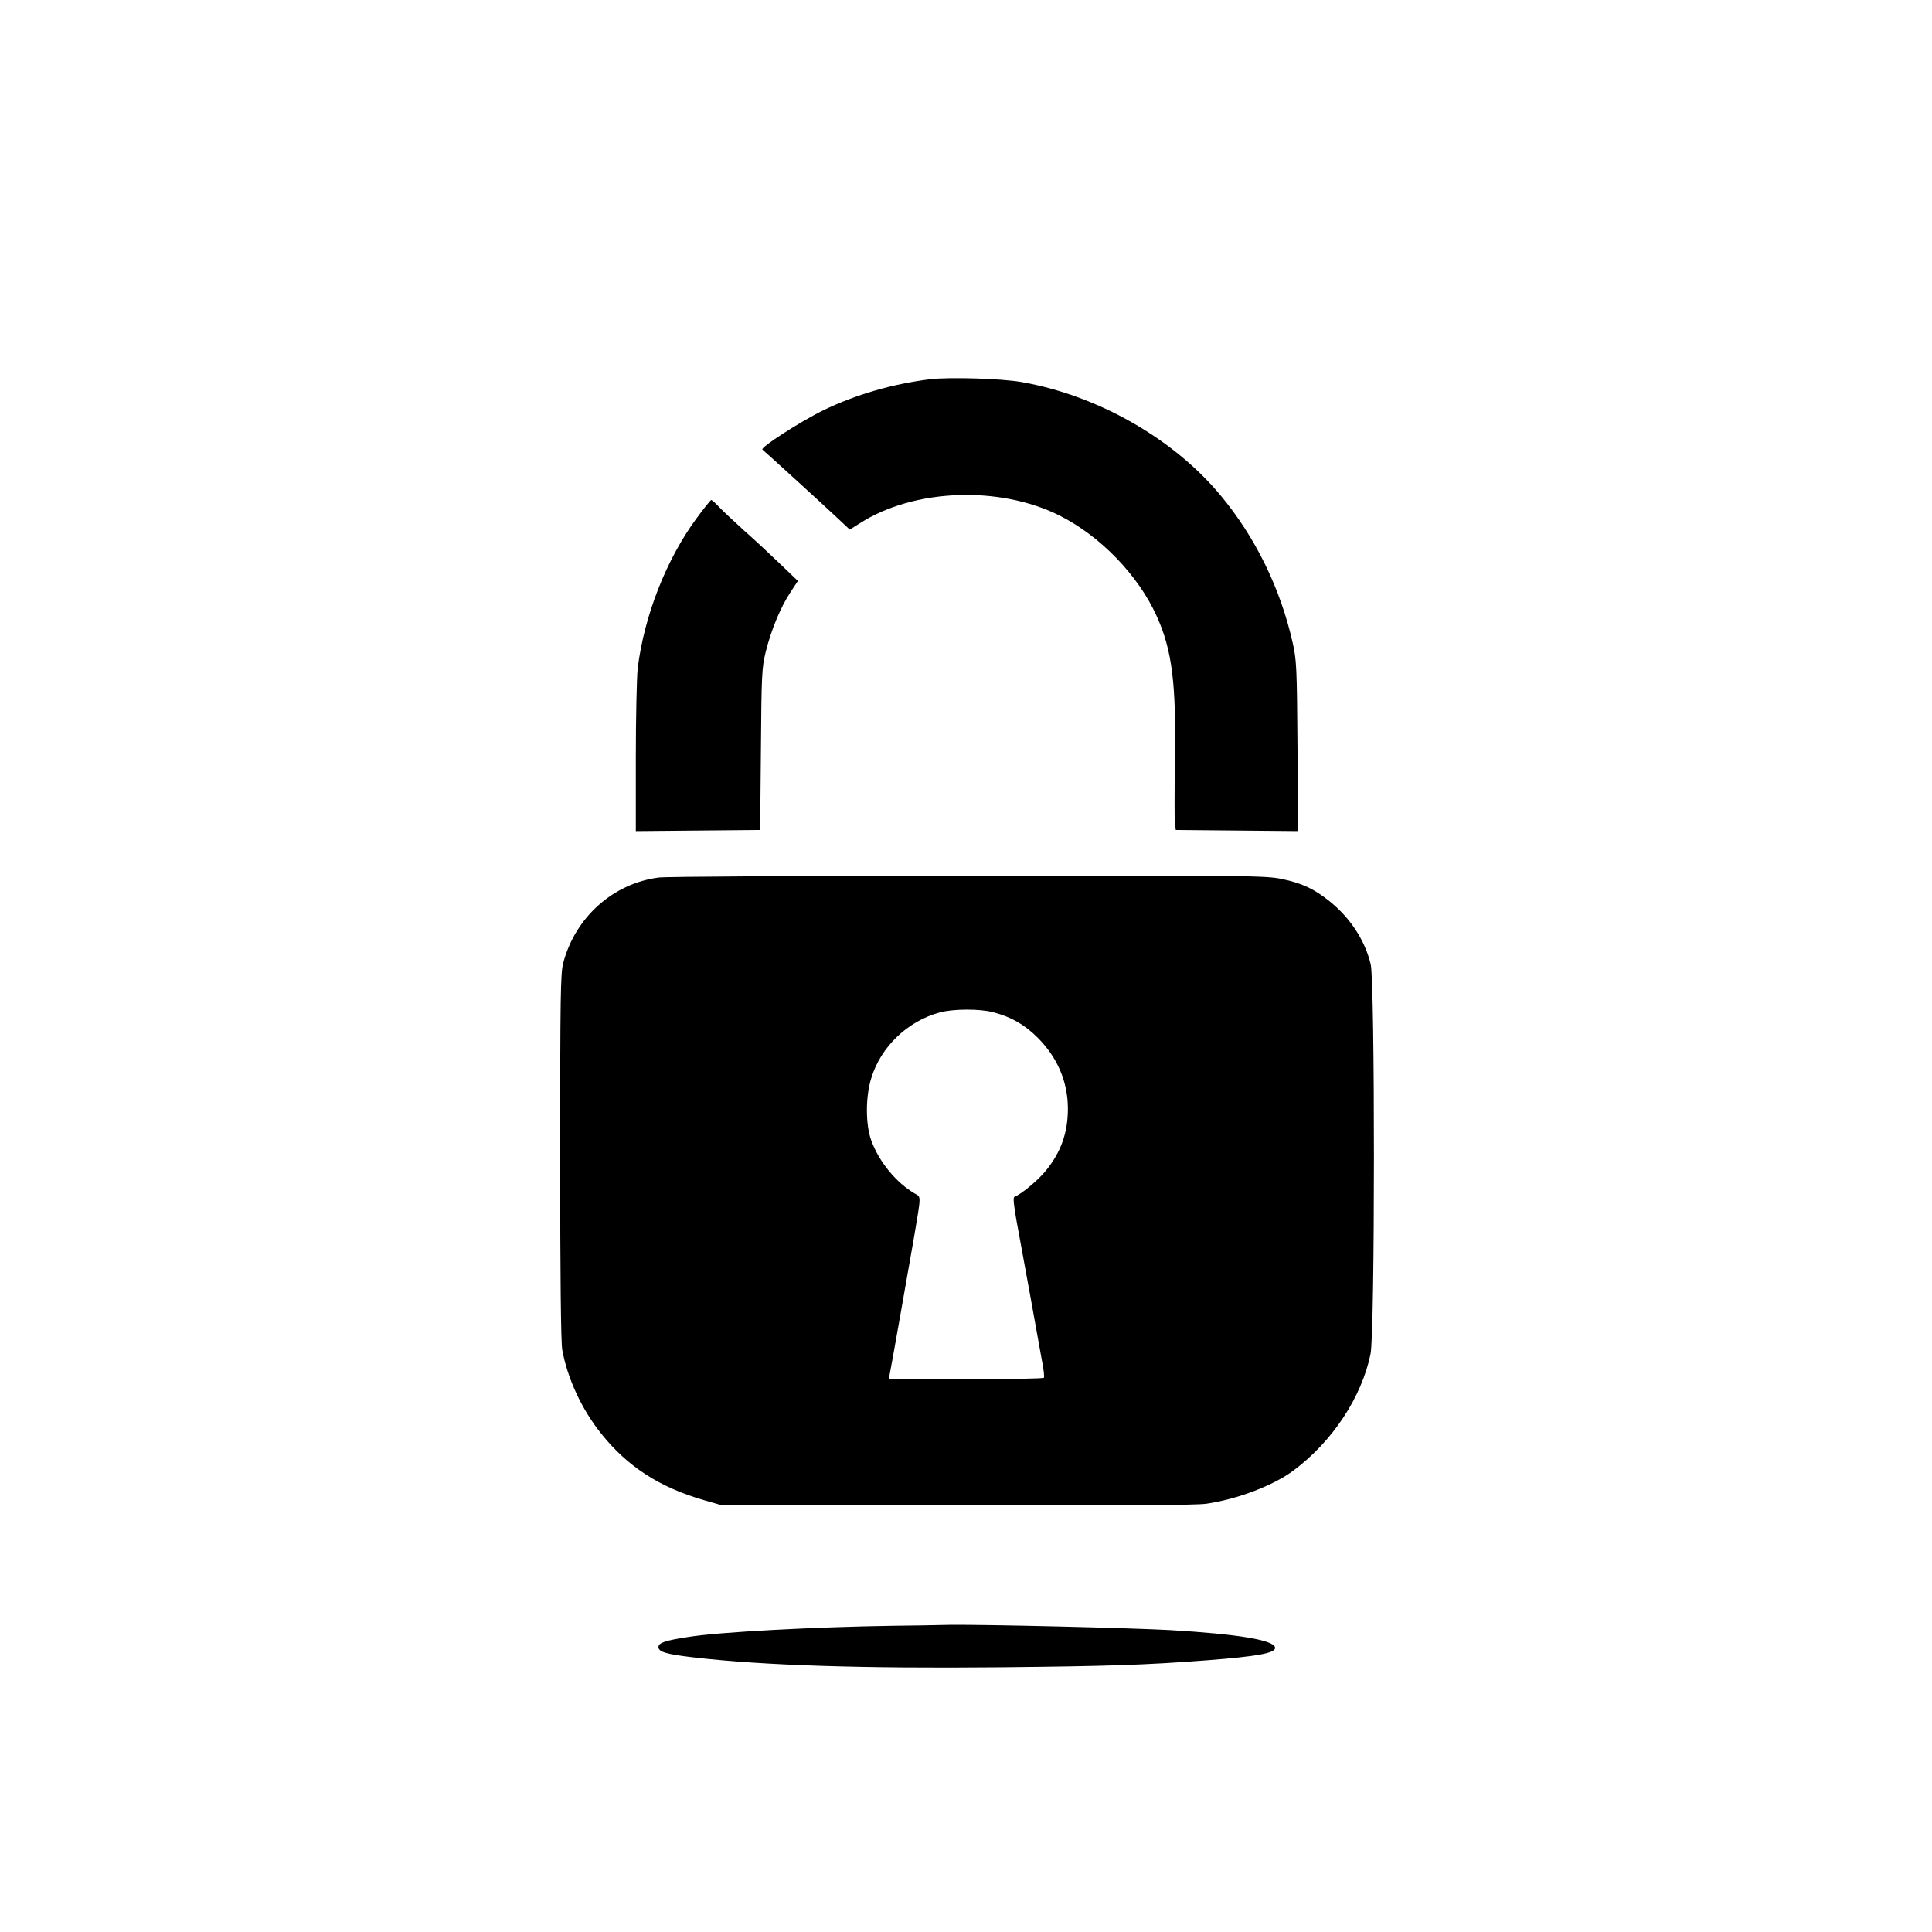
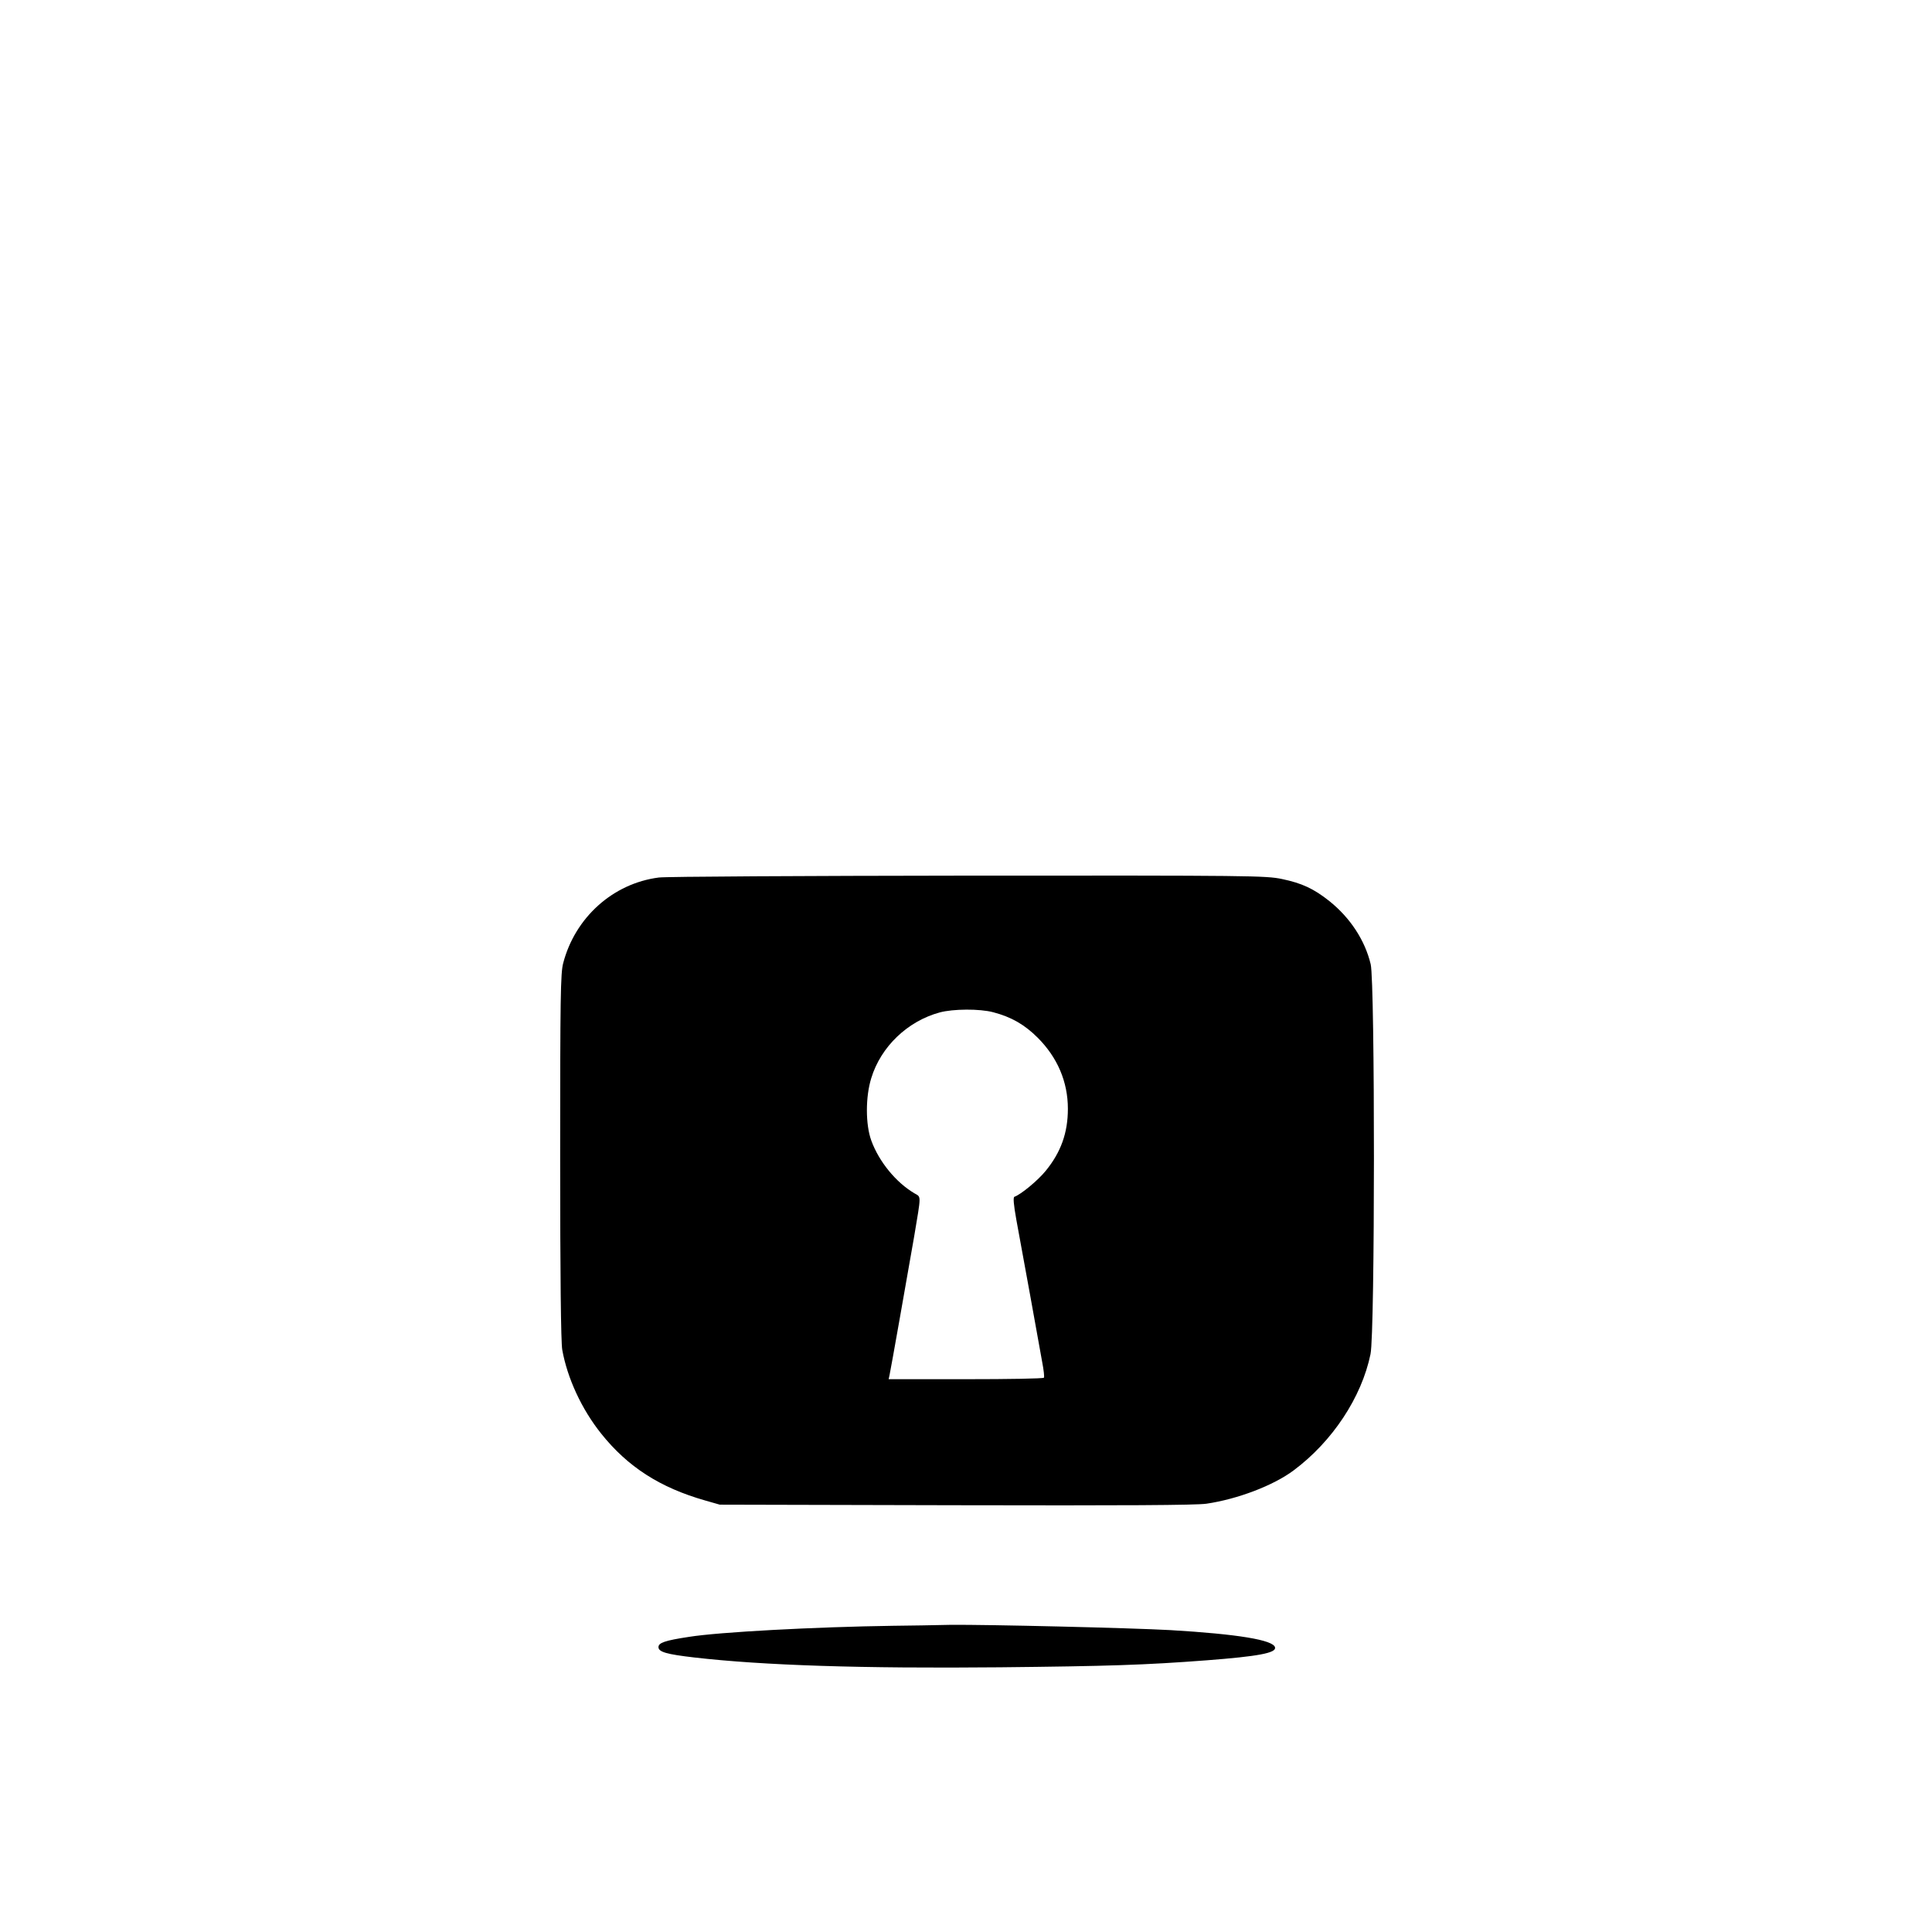
<svg xmlns="http://www.w3.org/2000/svg" version="1.0" width="1024pt" height="1024pt" viewBox="0 0 1024 1024" preserveAspectRatio="xMidYMid meet">
  <g transform="translate(0,1024) scale(0.1,-0.1)" fill="#000000" stroke="none">
-     <path d="M4930 8230 c-200 -25 -393 -81 -565 -164 -123 -60 -338 -199 -324 -209 11 -8 341 -309 398 -363 l65 -61 54 34 c286 183 738 200 1057 41 217 -109 417 -316 515 -532 83 -182 105 -361 97 -781 -2 -159 -2 -305 0 -322 l5 -32 325 -3 324 -3 -4 450 c-3 416 -5 457 -25 546 -65 290 -198 562 -384 785 -251 301 -650 528 -1053 599 -109 19 -382 27 -485 15z" />
-     <path d="M3692 7493 c-160 -217 -277 -515 -312 -794 -5 -46 -10 -259 -10 -474 l0 -390 329 3 330 3 4 427 c3 393 5 434 25 515 28 115 80 241 131 317 l40 61 -97 93 c-53 51 -137 129 -187 173 -49 45 -108 99 -130 122 -21 23 -42 41 -45 41 -4 0 -39 -44 -78 -97z" />
    <path d="M3492 5589 c-243 -31 -444 -212 -507 -454 -14 -52 -16 -182 -16 -1024 0 -638 4 -984 11 -1025 27 -151 103 -315 206 -444 141 -177 313 -287 552 -355 l77 -22 1250 -3 c892 -2 1273 0 1329 8 164 24 355 96 463 177 205 153 360 387 407 616 24 113 24 1968 1 2066 -30 127 -109 247 -219 335 -83 66 -146 95 -251 117 -86 18 -164 19 -1665 18 -866 -1 -1603 -5 -1638 -10z m1772 -714 c96 -25 167 -66 236 -135 105 -105 160 -234 160 -377 0 -127 -37 -230 -117 -328 -42 -52 -132 -126 -166 -138 -8 -2 -5 -39 10 -123 12 -65 45 -245 73 -399 28 -154 57 -314 64 -355 8 -41 12 -78 9 -82 -2 -5 -189 -8 -414 -8 l-409 0 5 23 c6 26 95 531 130 732 38 227 38 209 2 230 -97 57 -188 167 -229 280 -31 85 -31 232 0 331 51 167 193 302 363 348 71 19 211 20 283 1z" />
    <path d="M4735 1623 c-415 -6 -924 -33 -1085 -59 -125 -19 -160 -31 -160 -54 0 -26 44 -38 190 -55 366 -42 887 -59 1620 -52 573 6 768 12 1095 37 274 21 369 39 363 68 -7 40 -200 71 -553 92 -218 12 -976 30 -1170 28 -77 -2 -212 -4 -300 -5z" />
  </g>
</svg>